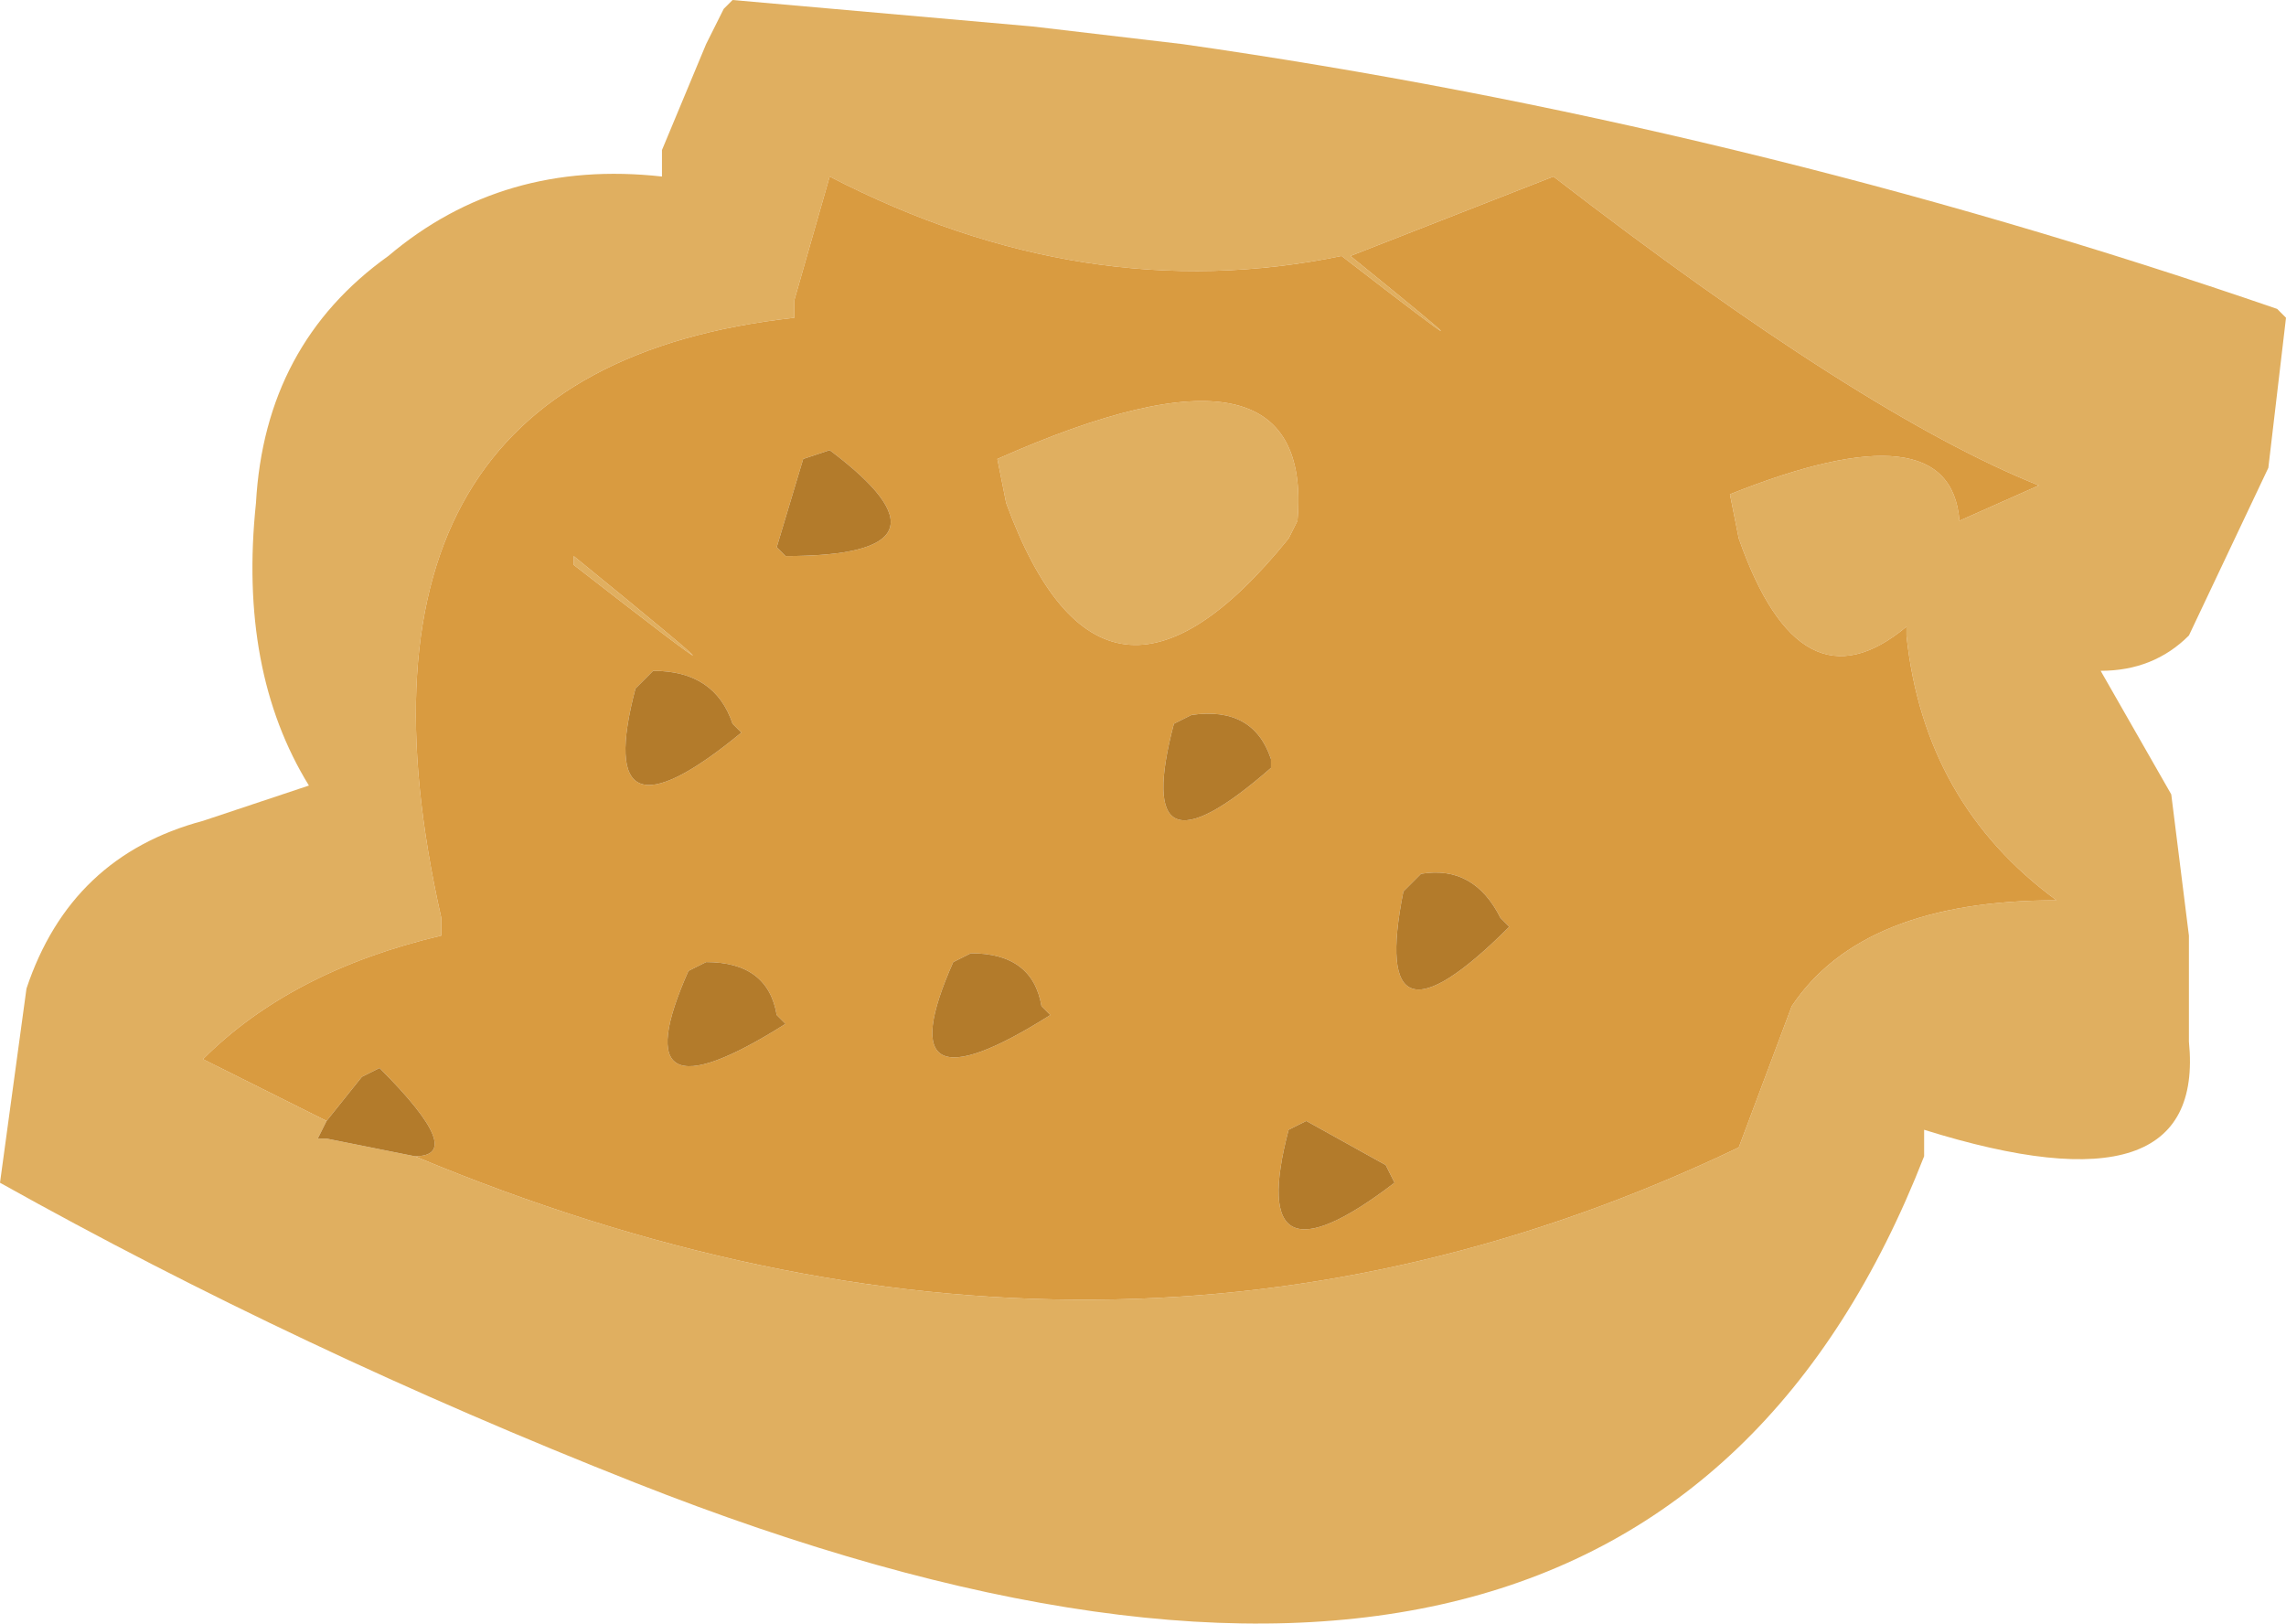
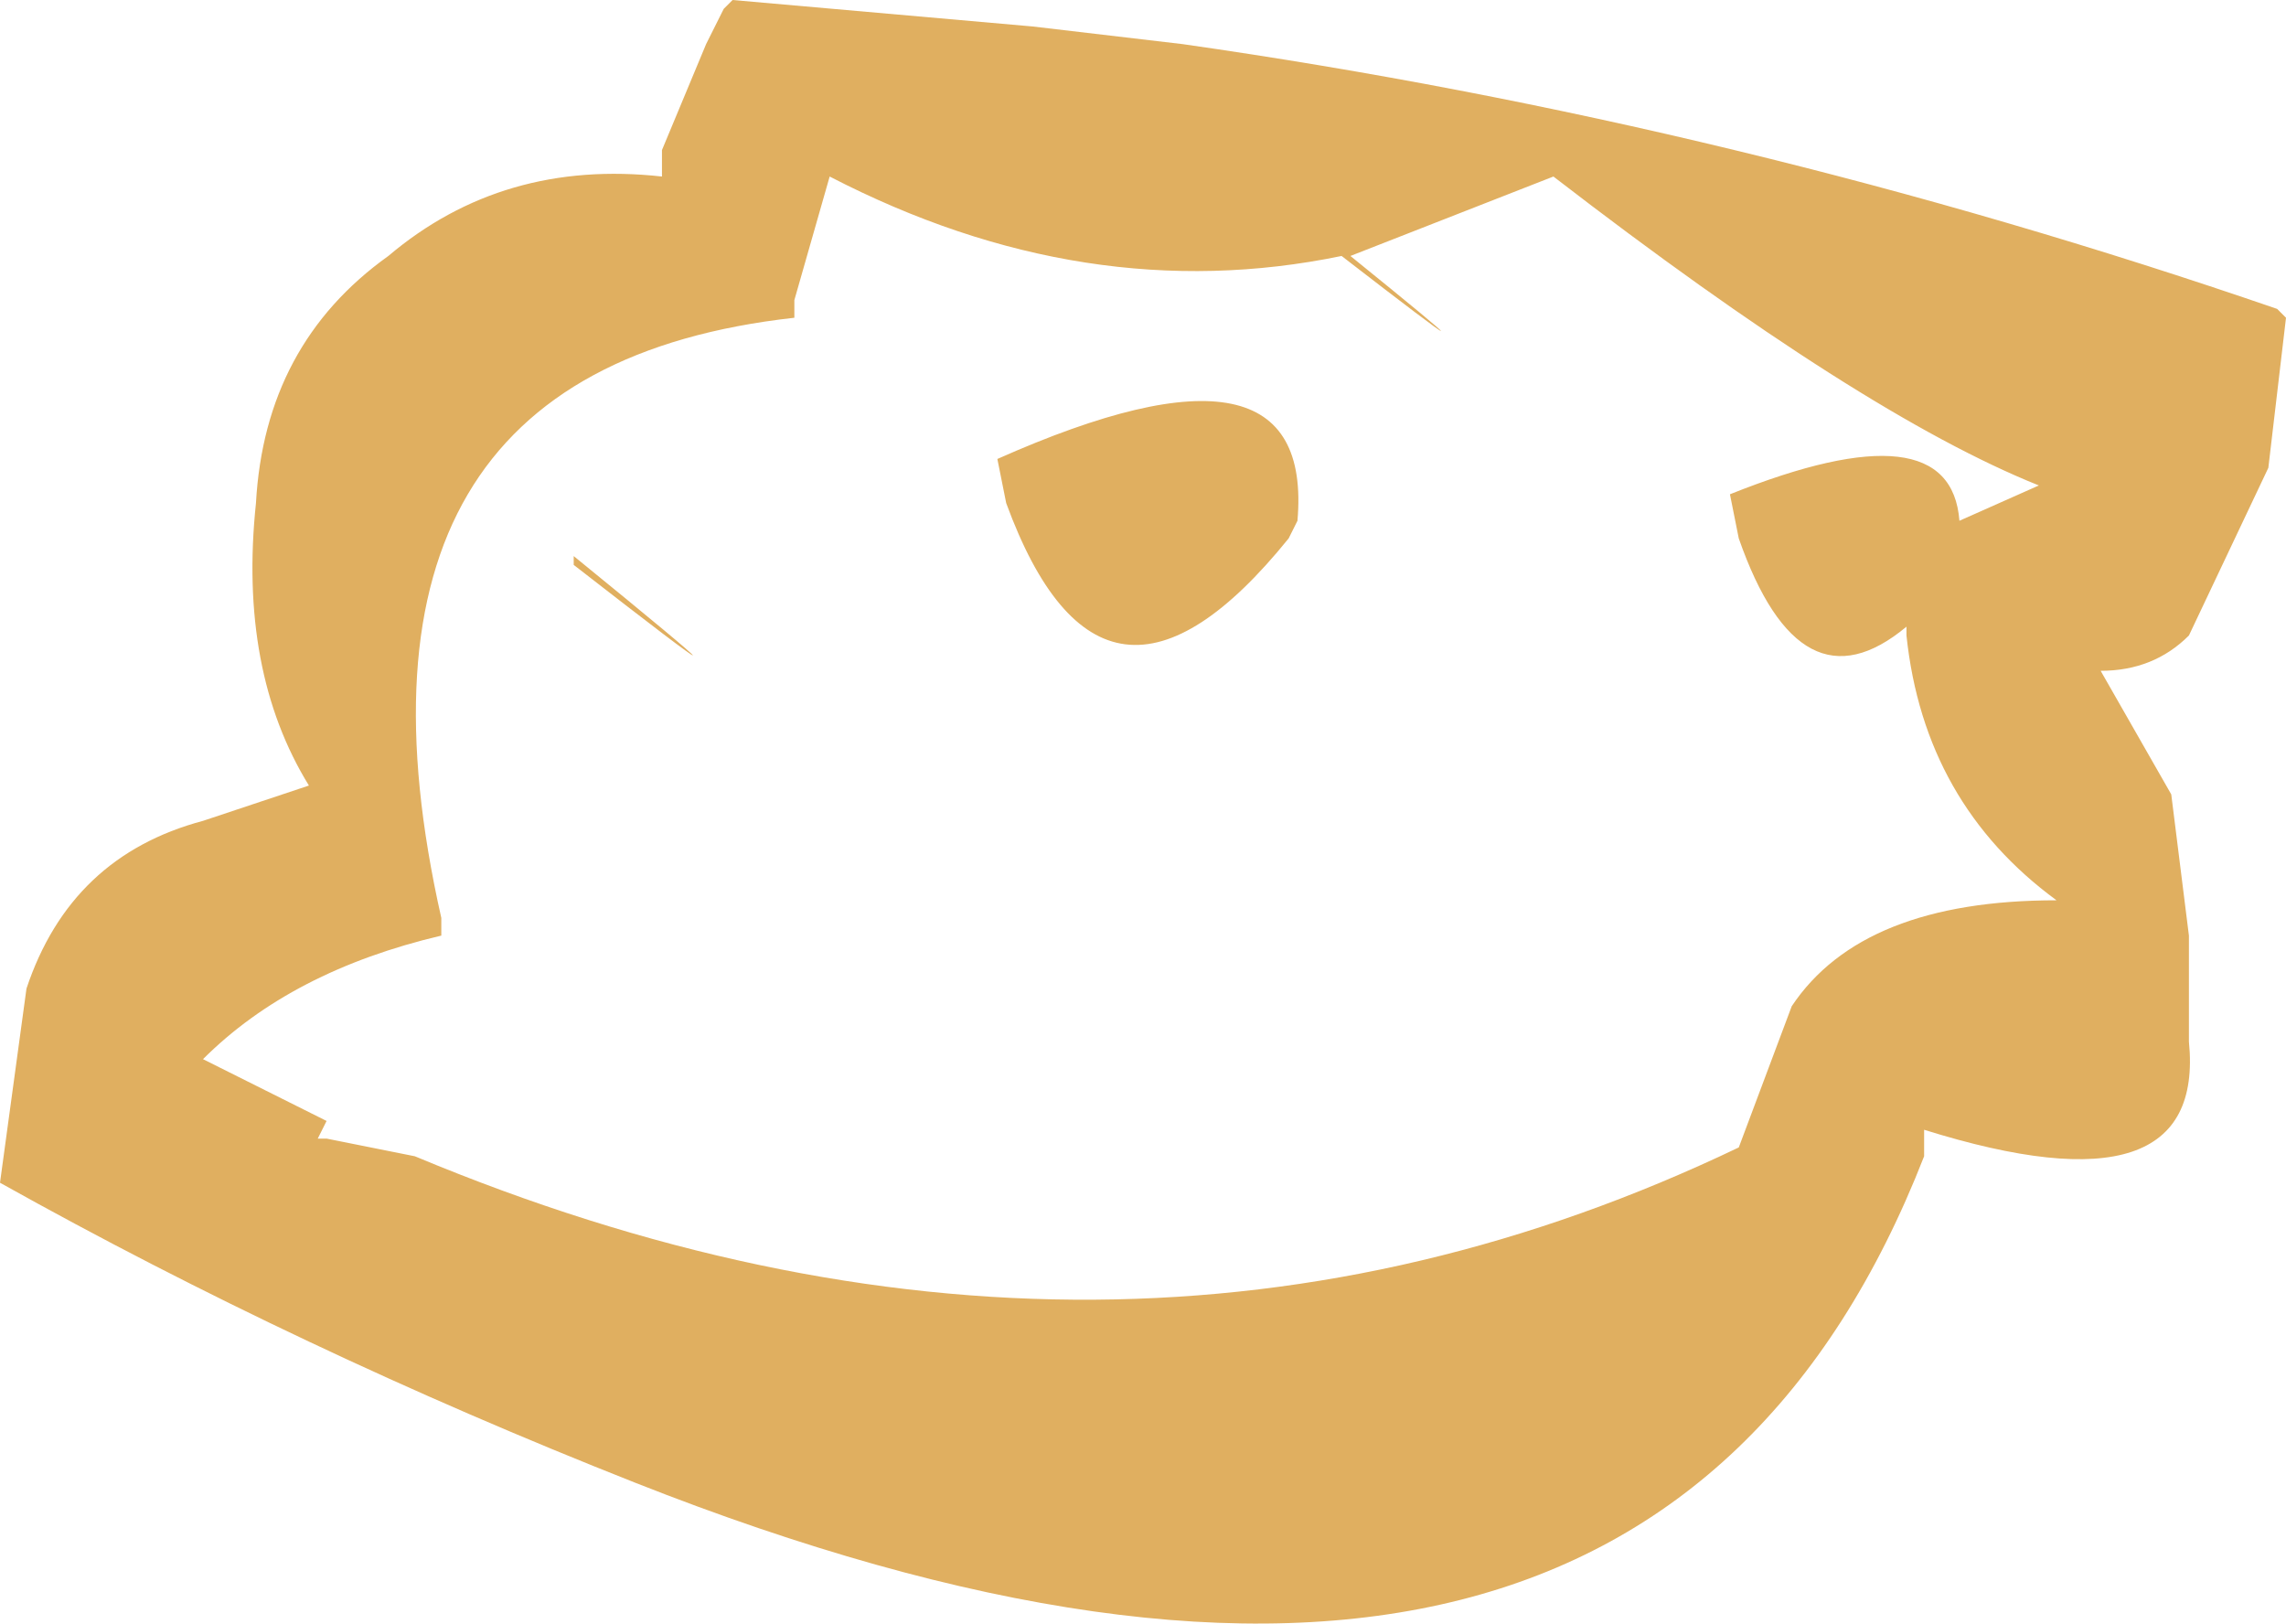
<svg xmlns="http://www.w3.org/2000/svg" height="9.2px" width="12.95px">
  <g transform="matrix(1.0, 0.0, 0.0, 1.0, 6.5, 4.6)">
    <path d="M-4.15 1.95 Q-0.2 3.6 3.35 1.9 L3.65 1.1 Q4.05 0.5 5.15 0.5 4.4 -0.05 4.3 -1.0 L4.3 -1.05 Q3.7 -0.55 3.35 -1.55 L3.3 -1.8 Q4.55 -2.3 4.6 -1.65 L5.05 -1.85 Q4.05 -2.25 2.3 -3.6 L1.15 -3.15 Q2.2 -2.3 1.1 -3.15 -0.35 -2.85 -1.8 -3.6 L-2.0 -2.9 -2.0 -2.8 Q-4.7 -2.5 -4.0 0.6 L-4.0 0.7 Q-4.85 0.9 -5.35 1.4 L-4.65 1.75 -4.7 1.85 -4.65 1.85 -4.15 1.95 M0.8 -1.55 Q-0.25 -0.25 -0.8 -1.75 L-0.85 -2.0 Q0.95 -2.8 0.85 -1.65 L0.8 -1.55 M6.45 -2.8 L6.35 -1.95 5.9 -1.0 Q5.7 -0.8 5.4 -0.8 L5.8 -0.1 5.9 0.7 5.9 1.3 Q6.0 2.3 4.4 1.8 L4.4 1.95 Q2.8 6.05 -2.9 3.8 -4.8 3.05 -6.5 2.1 L-6.35 1.0 Q-6.1 0.25 -5.35 0.05 L-4.75 -0.15 Q-5.15 -0.8 -5.05 -1.75 -5.0 -2.65 -4.3 -3.15 -3.65 -3.7 -2.75 -3.6 L-2.75 -3.75 -2.5 -4.35 -2.4 -4.55 -2.35 -4.6 -0.65 -4.45 0.2 -4.35 Q3.35 -3.9 6.4 -2.85 L6.45 -2.8 M-3.25 -1.4 L-3.25 -1.45 Q-1.9 -0.35 -3.25 -1.4" fill="#e0af60" fill-rule="evenodd" stroke="none" />
-     <path d="M-4.65 1.75 L-5.35 1.4 Q-4.85 0.9 -4.0 0.7 L-4.0 0.6 Q-4.7 -2.5 -2.0 -2.8 L-2.0 -2.9 -1.8 -3.6 Q-0.35 -2.85 1.1 -3.15 2.2 -2.3 1.15 -3.15 L2.3 -3.6 Q4.05 -2.25 5.05 -1.85 L4.6 -1.65 Q4.55 -2.3 3.3 -1.8 L3.35 -1.55 Q3.7 -0.55 4.3 -1.05 L4.3 -1.0 Q4.4 -0.05 5.15 0.5 4.05 0.5 3.65 1.1 L3.35 1.9 Q-0.2 3.6 -4.15 1.95 -3.85 1.95 -4.35 1.45 L-4.45 1.5 -4.65 1.75 M0.7 -0.25 L0.7 -0.3 Q0.6 -0.6 0.25 -0.55 L0.15 -0.5 Q-0.1 0.45 0.7 -0.25 M0.8 -1.55 L0.85 -1.65 Q0.95 -2.8 -0.85 -2.0 L-0.8 -1.75 Q-0.25 -0.25 0.8 -1.55 M-3.25 -1.4 Q-1.9 -0.35 -3.25 -1.45 L-3.25 -1.4 M1.4 2.1 L1.35 2.0 0.9 1.75 0.8 1.8 Q0.55 2.75 1.4 2.1 M2.05 0.65 L2.0 0.6 Q1.85 0.3 1.55 0.35 L1.45 0.45 Q1.25 1.45 2.05 0.65 M-2.05 1.2 L-2.1 1.15 Q-2.15 0.85 -2.5 0.85 L-2.6 0.9 Q-3.0 1.8 -2.05 1.2 M-1.1 0.85 Q-1.5 1.75 -0.55 1.15 L-0.6 1.1 Q-0.65 0.8 -1.0 0.8 L-1.1 0.85 M-1.95 -2.0 L-2.1 -1.5 -2.05 -1.45 Q-1.0 -1.45 -1.8 -2.05 L-1.95 -2.0 M-2.8 -0.8 L-2.9 -0.7 Q-3.15 0.25 -2.3 -0.45 L-2.35 -0.5 Q-2.45 -0.8 -2.8 -0.8" fill="#d99b40" fill-rule="evenodd" stroke="none" />
-     <path d="M-4.65 1.75 L-4.45 1.5 -4.35 1.45 Q-3.85 1.95 -4.15 1.95 L-4.65 1.85 -4.7 1.85 -4.65 1.75 M0.7 -0.25 Q-0.1 0.45 0.15 -0.5 L0.25 -0.55 Q0.6 -0.6 0.7 -0.3 L0.7 -0.25 M-2.8 -0.8 Q-2.45 -0.8 -2.35 -0.5 L-2.3 -0.45 Q-3.15 0.25 -2.9 -0.7 L-2.8 -0.8 M-1.95 -2.0 L-1.8 -2.05 Q-1.0 -1.45 -2.05 -1.45 L-2.1 -1.5 -1.95 -2.0 M-1.1 0.85 L-1.0 0.8 Q-0.65 0.8 -0.6 1.1 L-0.55 1.15 Q-1.5 1.75 -1.1 0.85 M-2.05 1.2 Q-3.0 1.8 -2.6 0.9 L-2.5 0.85 Q-2.15 0.85 -2.1 1.15 L-2.05 1.2 M2.05 0.65 Q1.25 1.45 1.45 0.45 L1.55 0.35 Q1.85 0.3 2.0 0.6 L2.05 0.65 M1.4 2.1 Q0.55 2.75 0.8 1.8 L0.9 1.75 1.35 2.0 1.4 2.1" fill="#b37b2b" fill-rule="evenodd" stroke="none" />
  </g>
</svg>